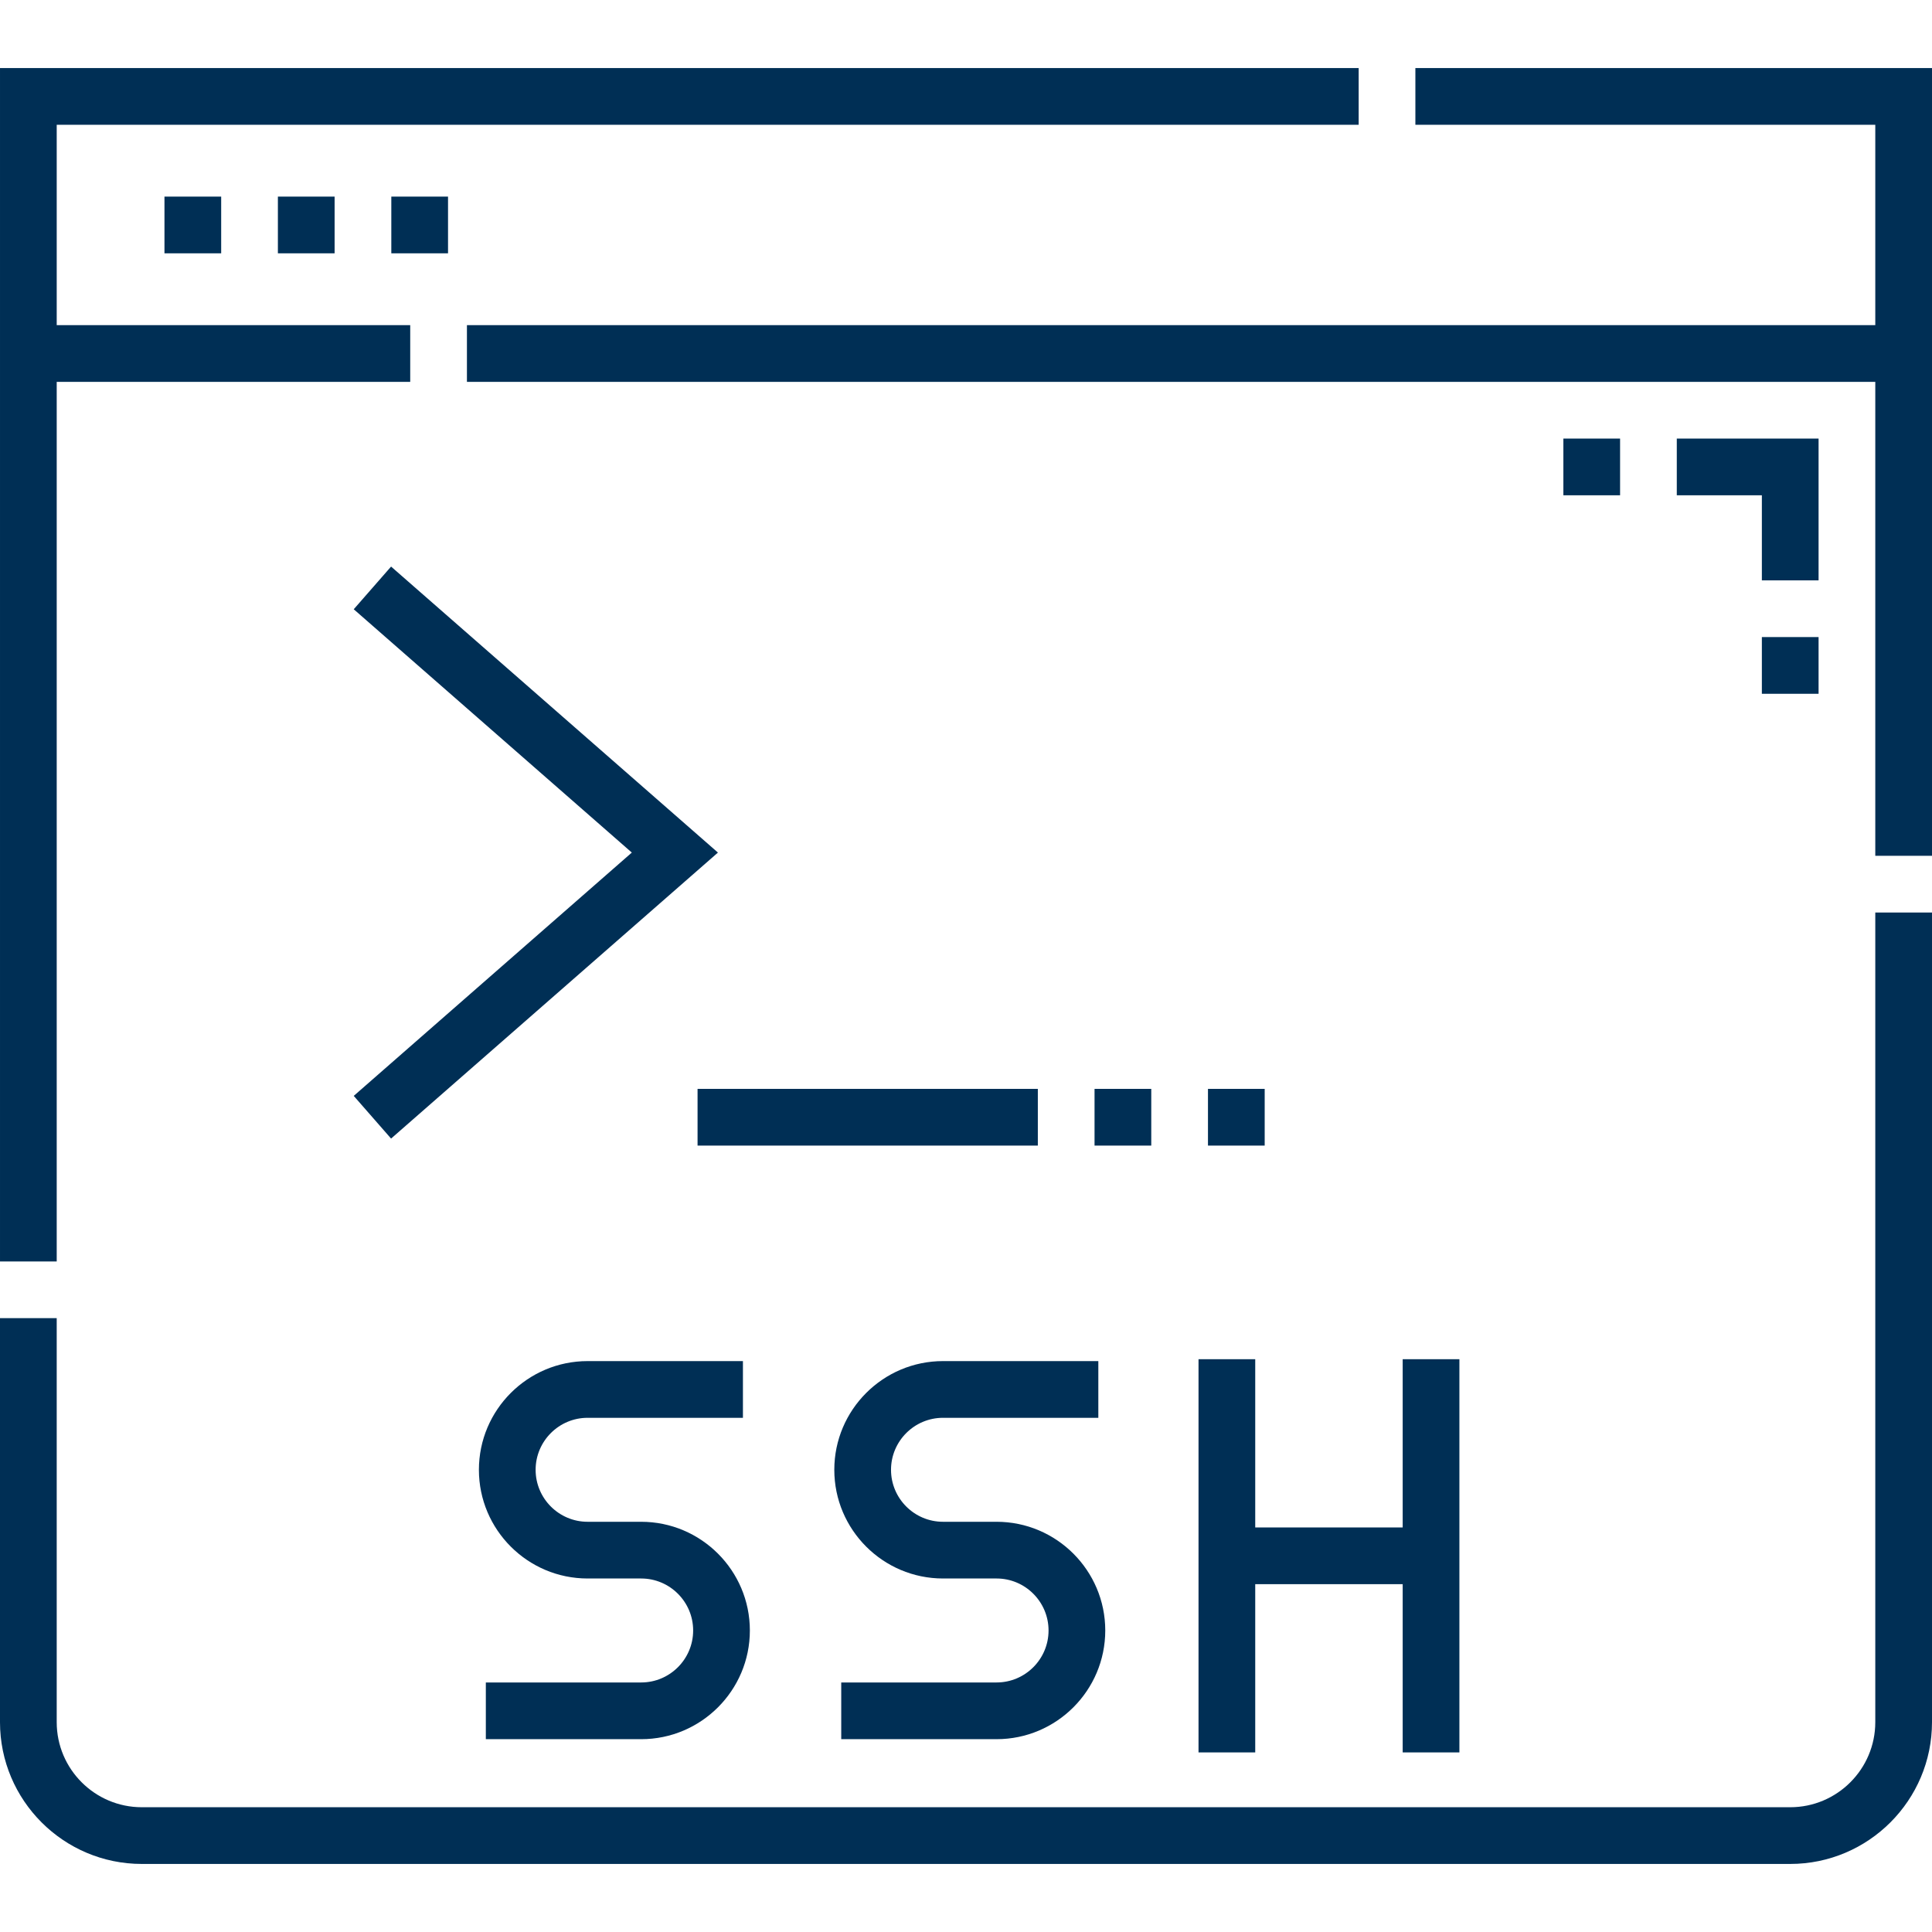
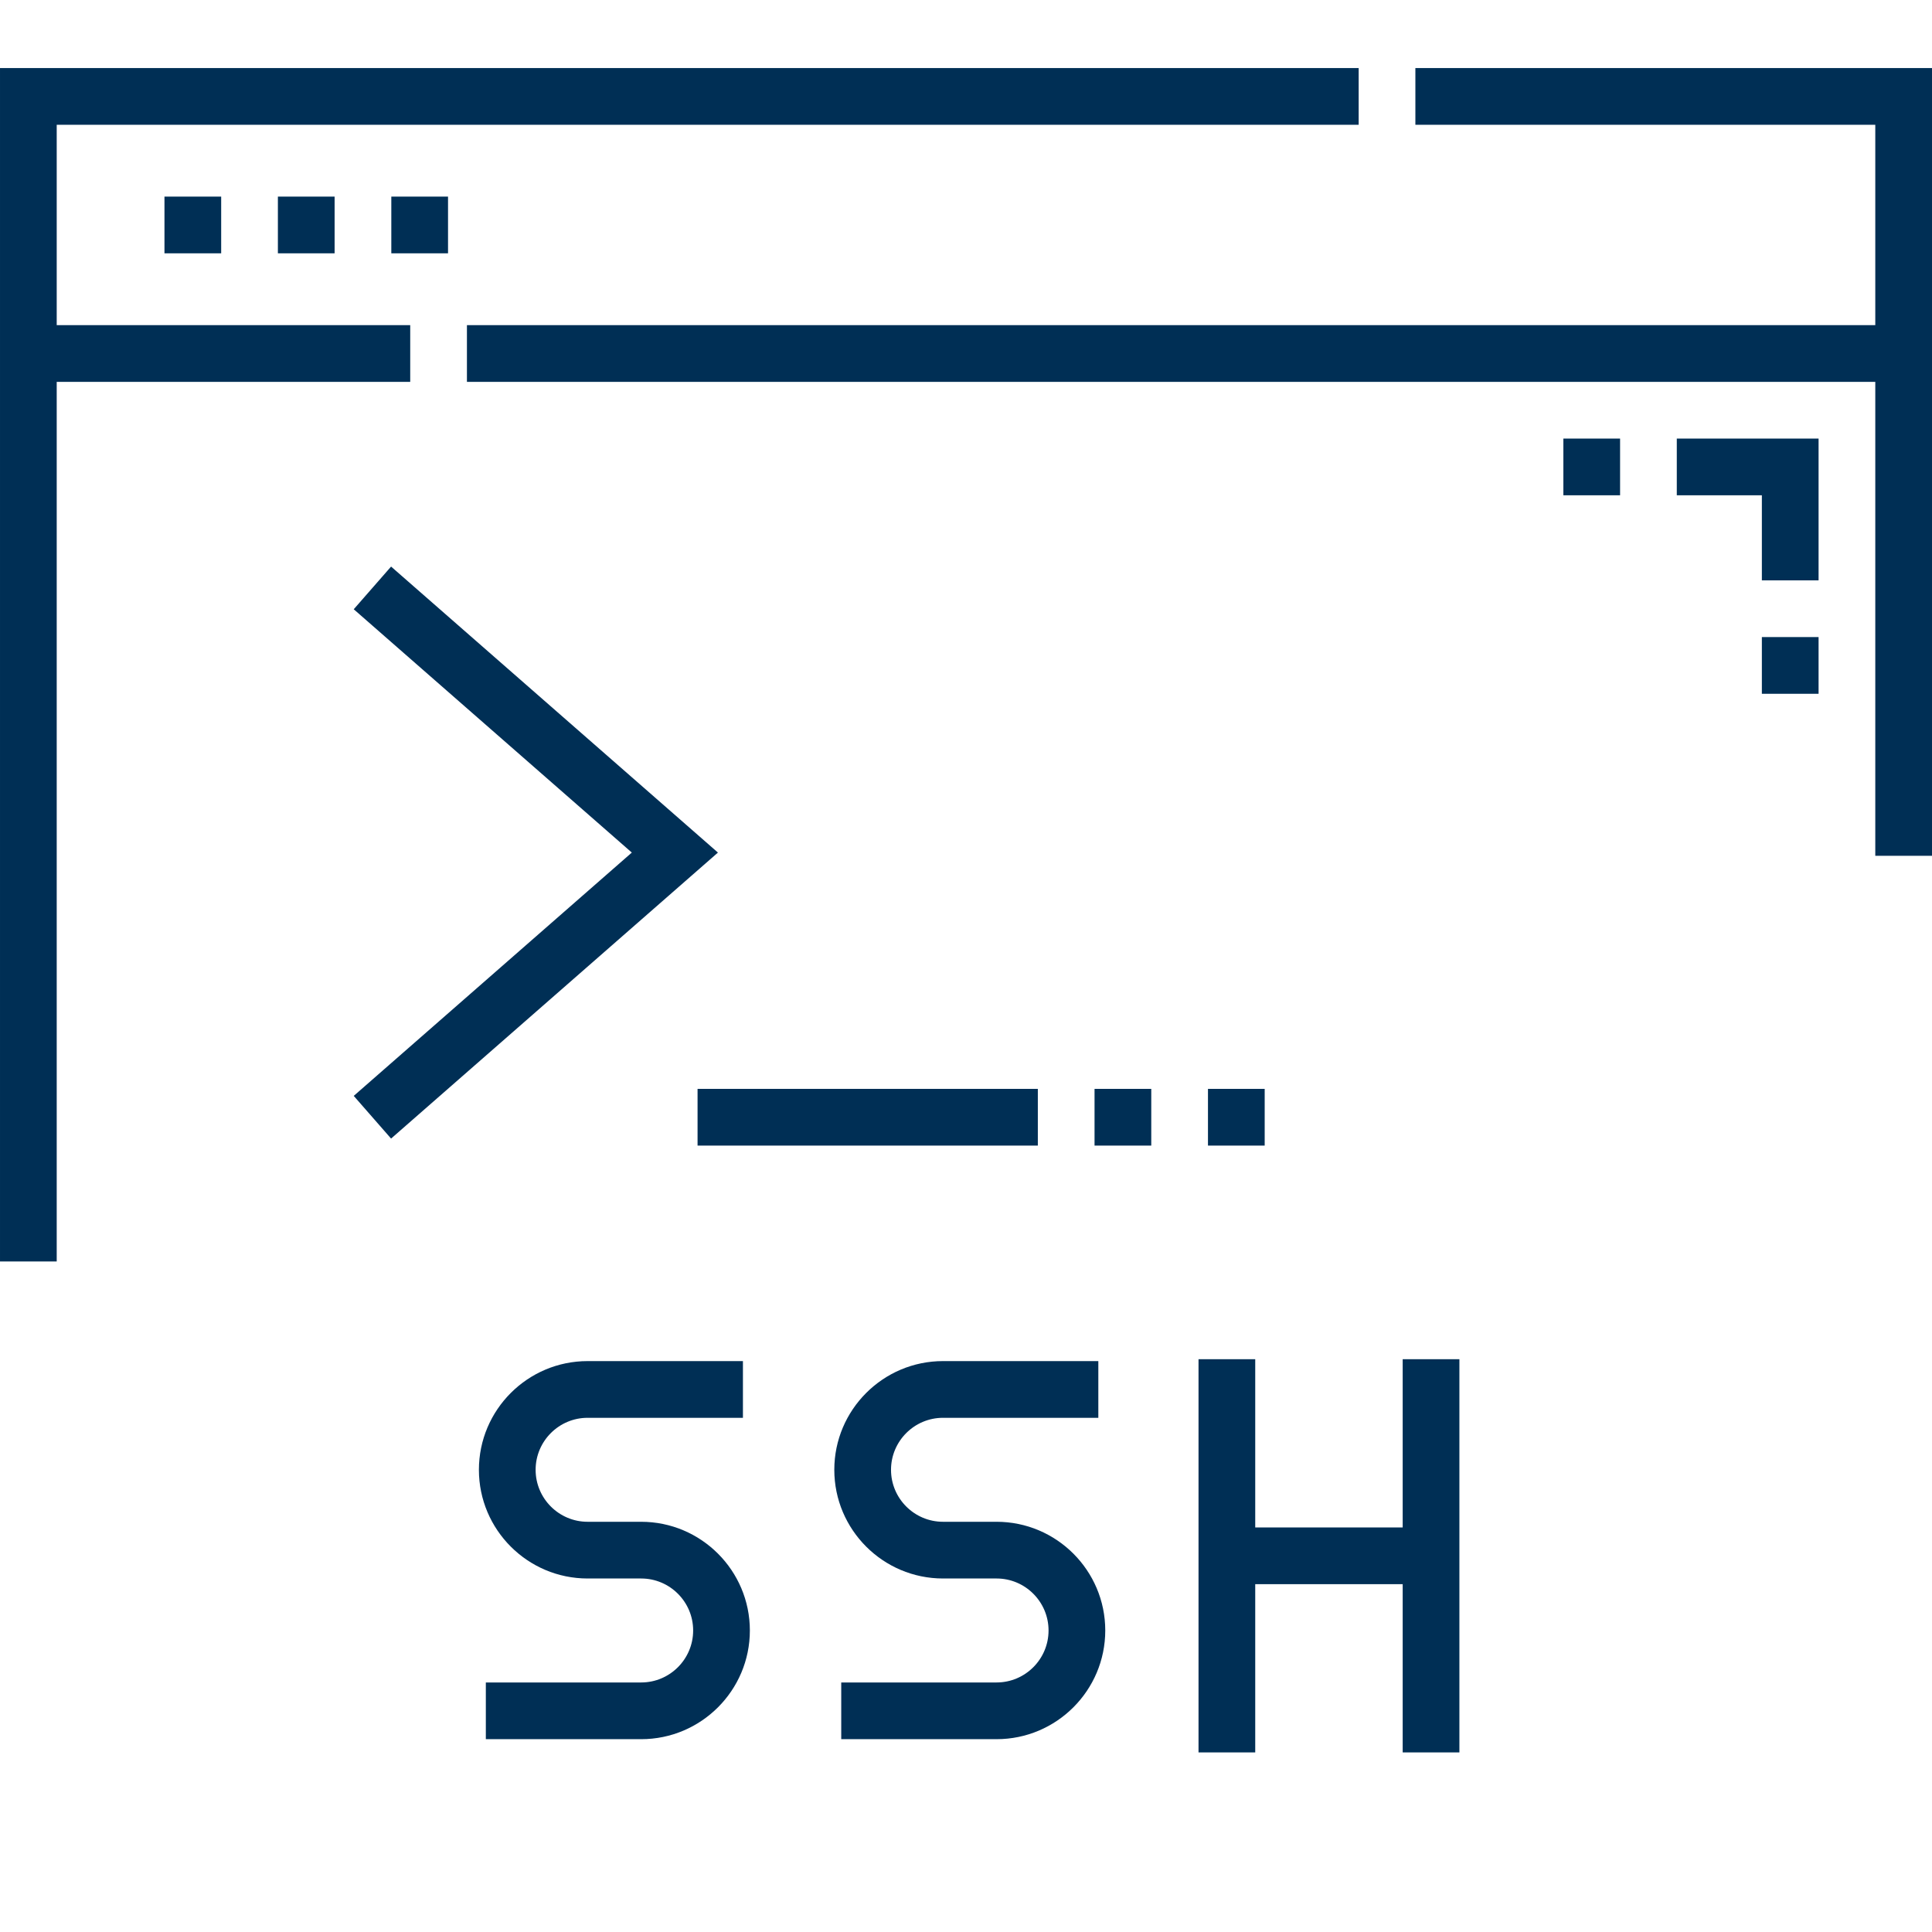
<svg xmlns="http://www.w3.org/2000/svg" version="1.1" width="512" height="512" x="0" y="0" viewBox="0 0 511 511" style="enable-background:new 0 0 512 512" xml:space="preserve" class="">
  <g>
    <g>
      <path d="m15 101h93.5v-15h-93.5v-53h344.357v-15h-359.357v315.643h15z" fill="#002f55" data-original="#000000" style="" class="" />
-       <path d="m496 455.5c0 12.407-10.094 22.5-22.5 22.5h-436c-12.406 0-22.5-10.093-22.5-22.5v-106.857h-15v106.857c0 20.678 16.822 37.5 37.5 37.5h436c20.678 0 37.5-16.822 37.5-37.5v-214.143h-15z" fill="#002f55" data-original="#000000" style="" class="" />
      <path d="m374.357 18v15h121.643v53h-372.5v15h372.5v125.357h15v-208.357z" fill="#002f55" data-original="#000000" style="" class="" />
      <path d="m169.583 445h-41.083v15h41.083c15.853 0 28.75-12.897 28.75-28.75s-12.897-28.75-28.75-28.75h-14.166c-7.582 0-13.75-6.168-13.75-13.75s6.168-13.75 13.75-13.75h41.083v-15h-41.083c-15.853 0-28.75 12.897-28.75 28.75s12.897 28.75 28.75 28.75h14.166c7.582 0 13.75 6.168 13.75 13.75s-6.168 13.75-13.75 13.75z" fill="#002f55" data-original="#000000" style="" class="" />
      <path d="m220.667 388.75c0 15.853 12.897 28.75 28.75 28.75h14.166c7.582 0 13.75 6.168 13.75 13.75s-6.168 13.75-13.75 13.75h-41.083v15h41.083c15.853 0 28.75-12.897 28.75-28.75s-12.897-28.75-28.75-28.75h-14.166c-7.582 0-13.75-6.168-13.75-13.75s6.168-13.75 13.75-13.75h41.083v-15h-41.083c-15.853 0-28.75 12.897-28.75 28.75z" fill="#002f55" data-original="#000000" style="" class="" />
      <path d="m317 463.5h15v-44.5h39v44.5h15v-104h-15v44.5h-39v-44.5h-15z" fill="#002f55" data-original="#000000" style="" class="" />
      <path d="m93.562 161.145 73.548 64.355-73.548 64.355 9.876 11.29 86.452-75.645-86.452-75.645z" fill="#002f55" data-original="#000000" style="" class="" />
      <path d="m103.5 52h15v15h-15z" fill="#002f55" data-original="#000000" style="" class="" />
      <path d="m43.5 52h15v15h-15z" fill="#002f55" data-original="#000000" style="" class="" />
      <path d="m73.5 52h15v15h-15z" fill="#002f55" data-original="#000000" style="" class="" />
      <path d="m184.5 288h90v15h-90z" fill="#002f55" data-original="#000000" style="" class="" />
      <path d="m289.5 288h15v15h-15z" fill="#002f55" data-original="#000000" style="" class="" />
      <path d="m319.5 288h15v15h-15z" fill="#002f55" data-original="#000000" style="" class="" />
      <path d="m481 116h-37.5v15h22.5v22.5h15z" fill="#002f55" data-original="#000000" style="" class="" />
      <path d="m466 168.5h15v15h-15z" fill="#002f55" data-original="#000000" style="" class="" />
      <path d="m413.5 116h15v15h-15z" fill="#002f55" data-original="#000000" style="" class="" />
    </g>
  </g>
</svg>